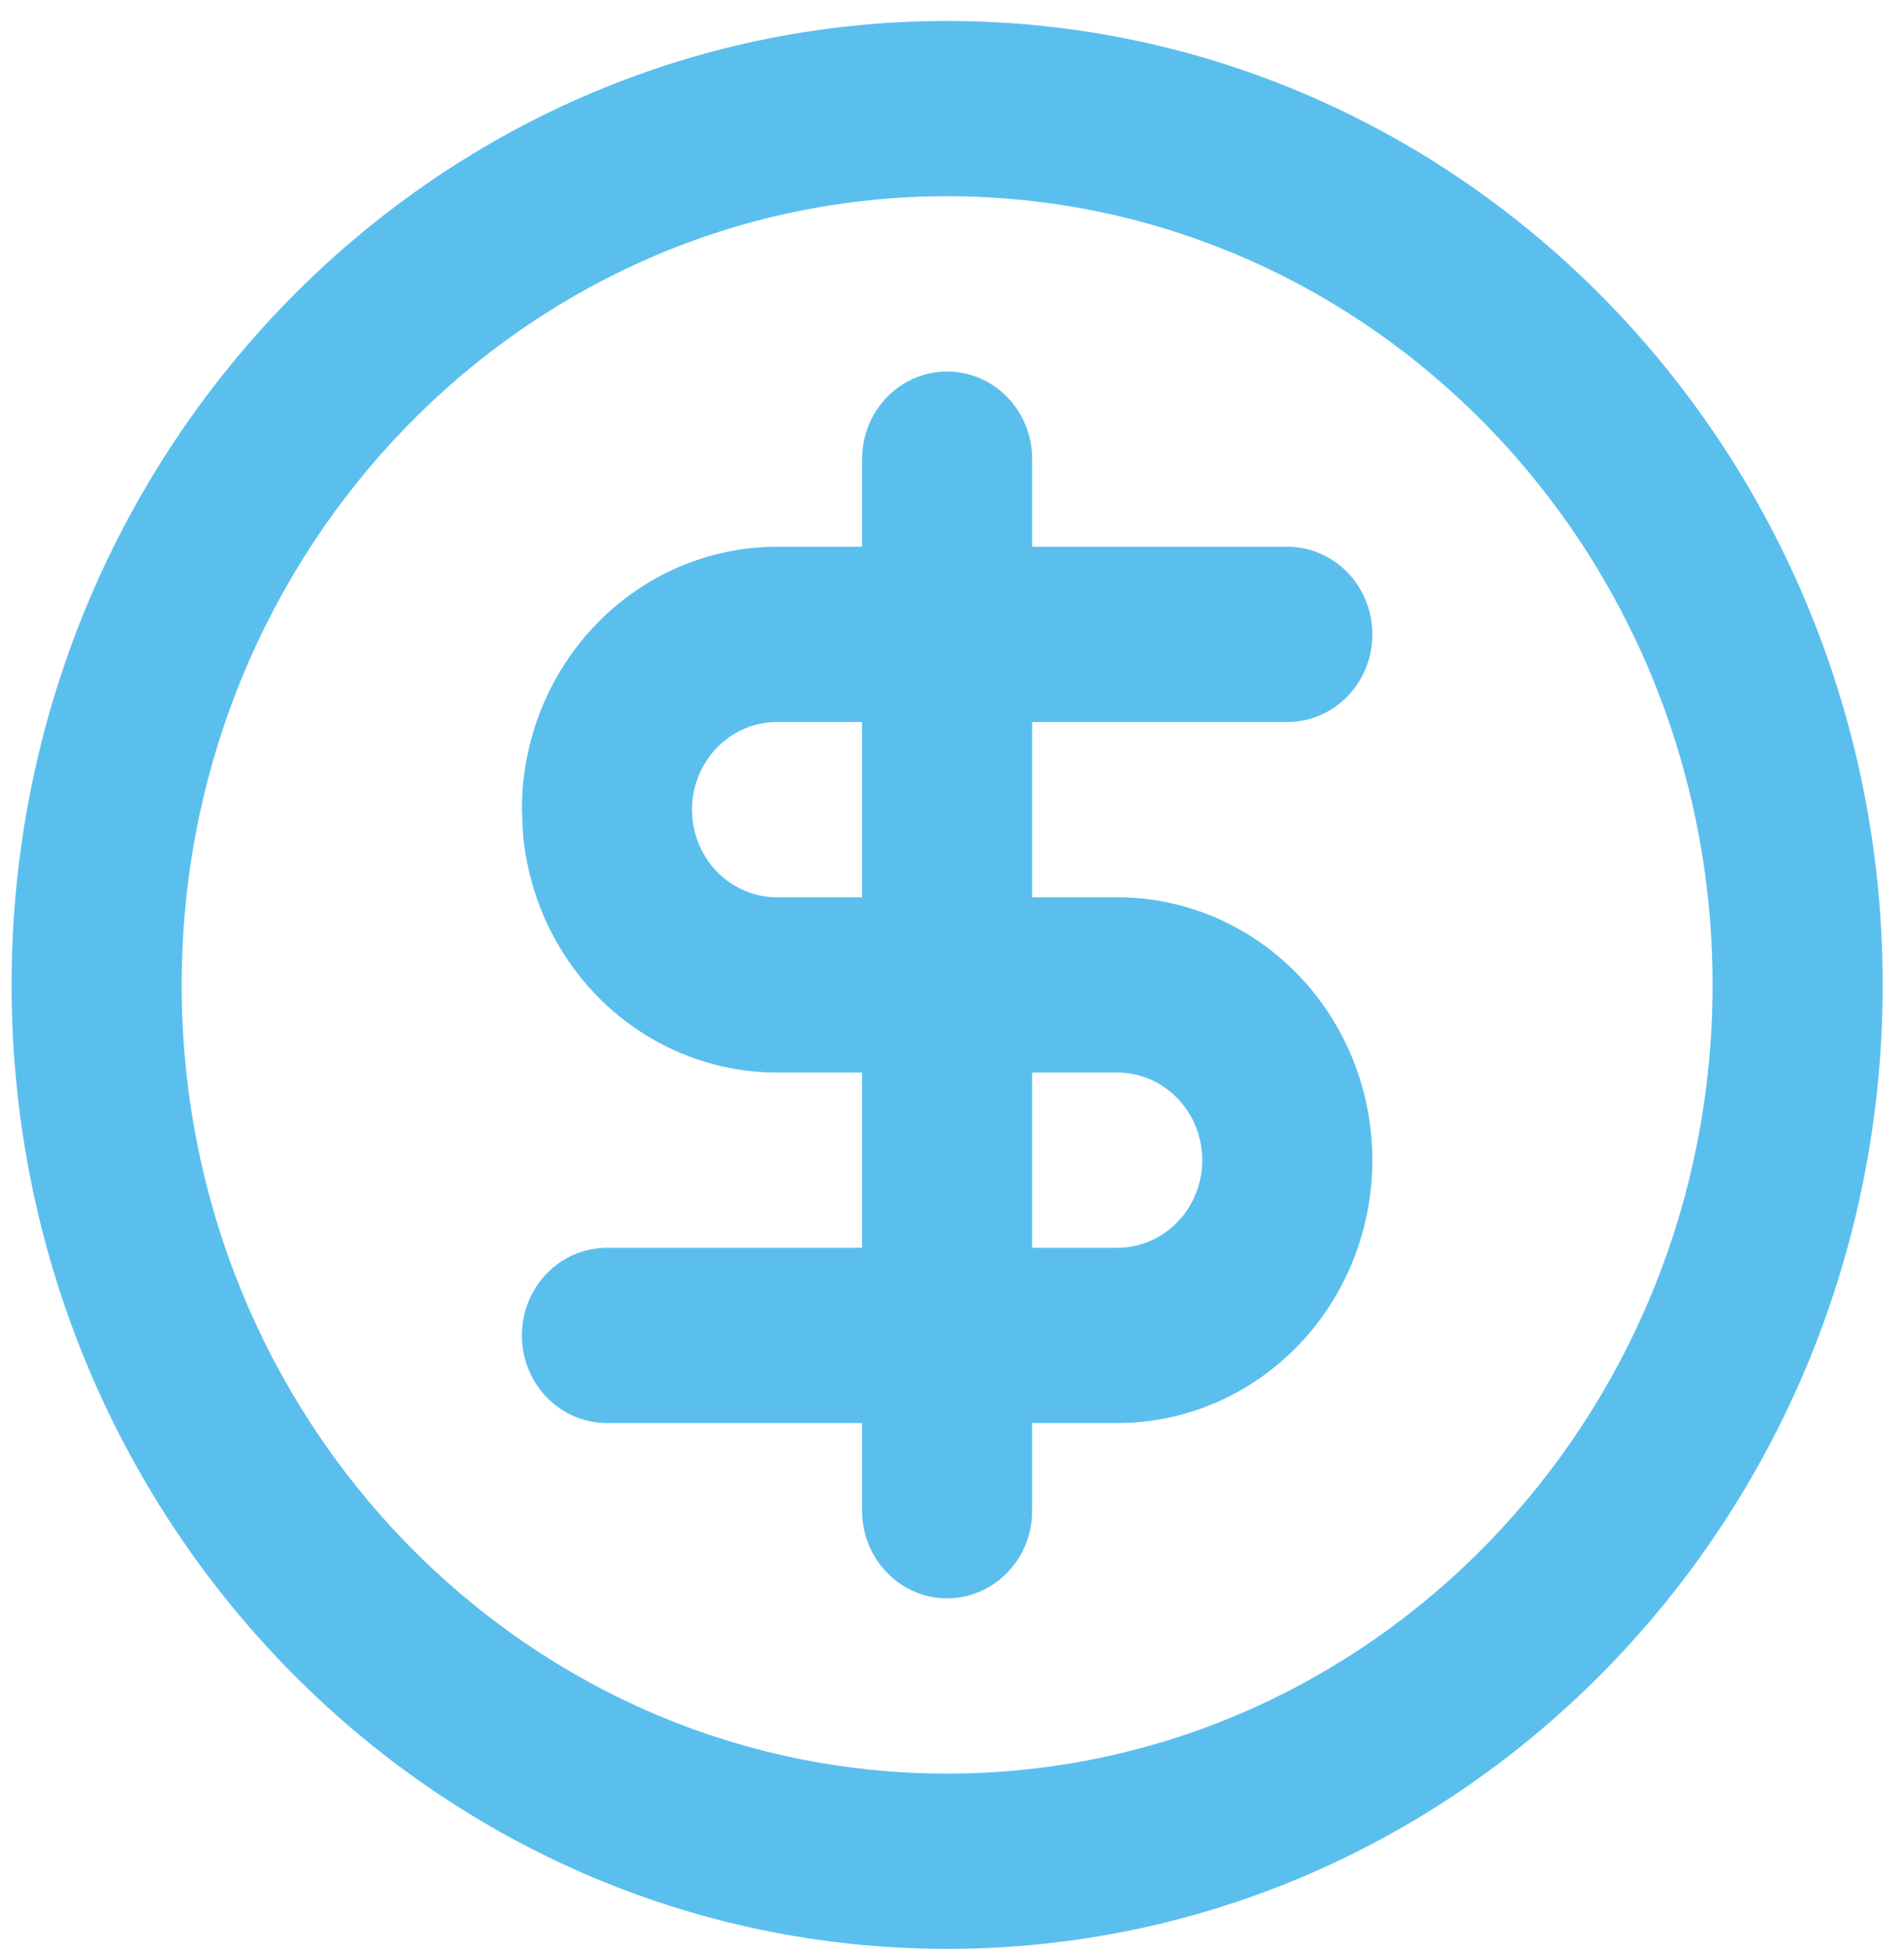
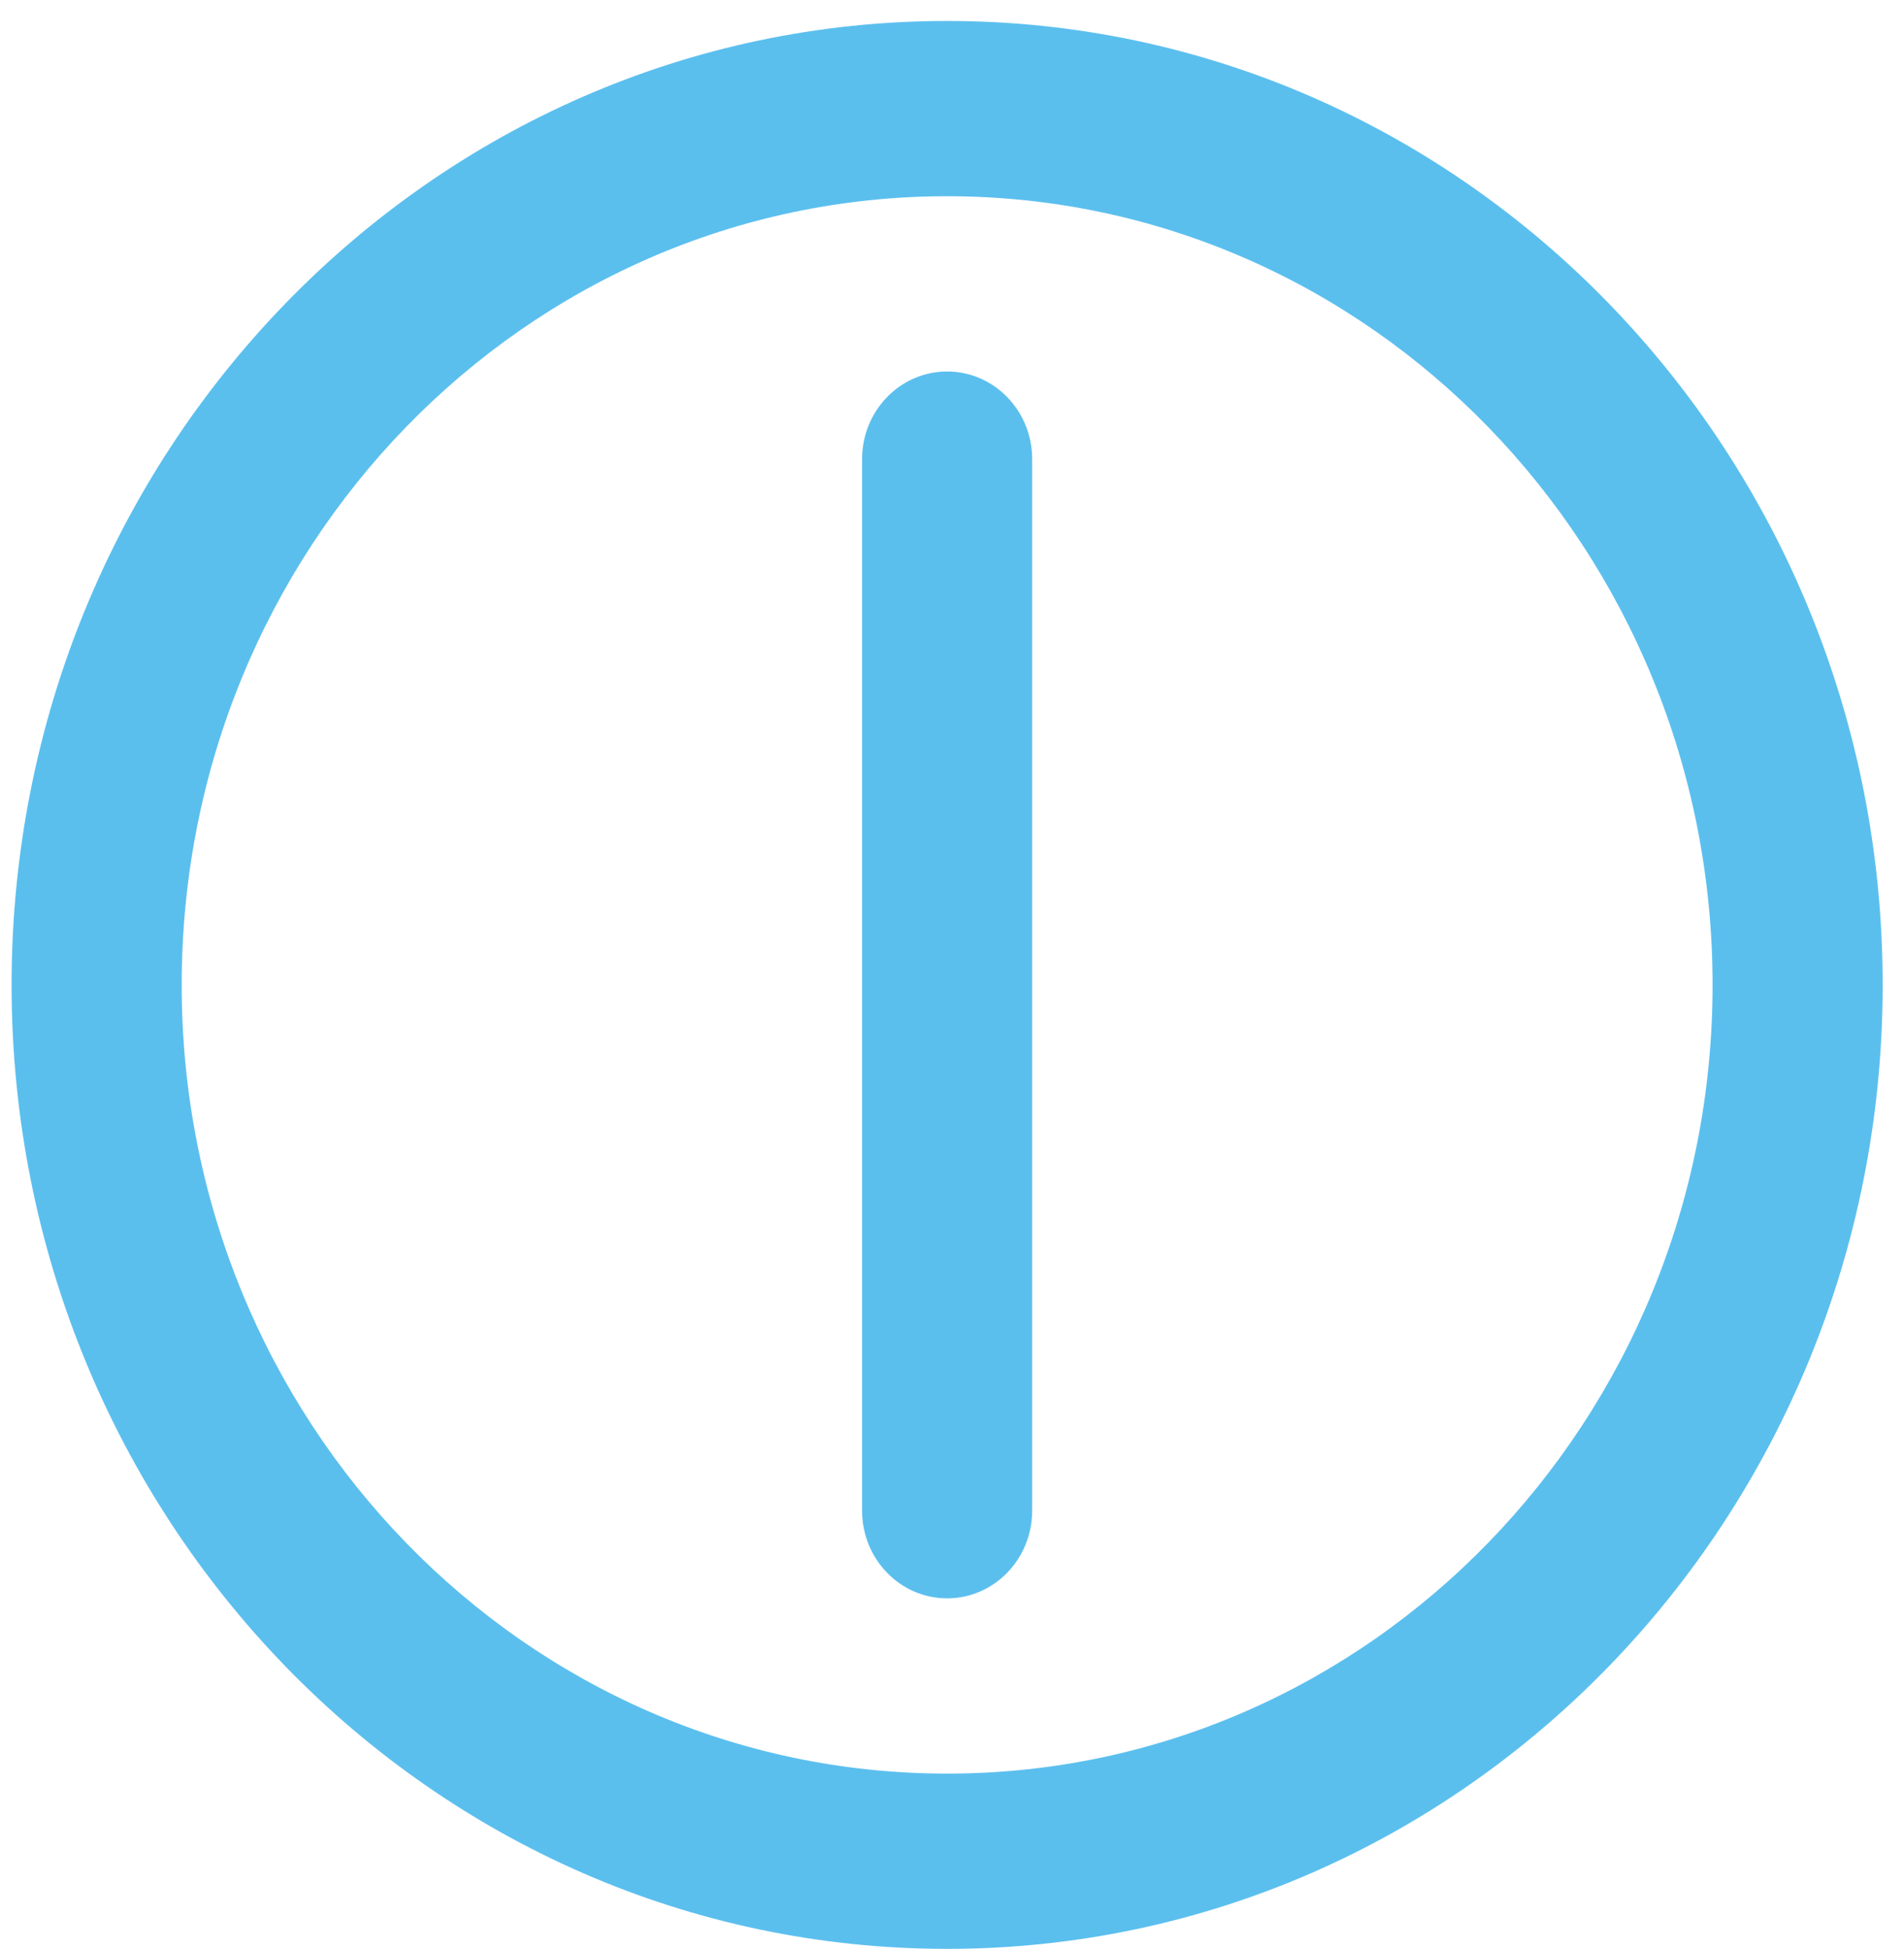
<svg xmlns="http://www.w3.org/2000/svg" width="85" height="87" viewBox="0 0 85 87" fill="none">
  <path d="M76.454 43.968C76.454 24.523 61.155 8.76 42.282 8.76C23.41 8.76 8.111 24.523 8.111 43.968C8.111 63.413 23.41 79.176 42.282 79.176C61.155 79.176 76.454 63.413 76.454 43.968ZM84.048 43.968C84.048 67.734 65.349 87 42.282 87C19.216 87 0.517 67.734 0.517 43.968C0.517 20.202 19.216 0.936 42.282 0.936C65.349 0.936 84.048 20.202 84.048 43.968Z" fill="#5BBFEE" />
-   <path d="M53.673 51.792C53.673 50.754 53.273 49.76 52.561 49.026C51.849 48.292 50.883 47.88 49.876 47.88H34.689C31.668 47.88 28.771 46.642 26.635 44.441C24.767 42.516 23.613 39.991 23.354 37.305L23.298 36.144C23.298 33.031 24.499 30.047 26.635 27.846C28.771 25.645 31.668 24.408 34.689 24.408H57.47C59.567 24.408 61.267 26.159 61.267 28.32C61.267 30.48 59.567 32.232 57.47 32.232H34.689C33.682 32.232 32.716 32.644 32.004 33.378C31.292 34.111 30.892 35.106 30.892 36.144L30.91 36.529C30.997 37.425 31.381 38.267 32.004 38.91C32.716 39.643 33.682 40.056 34.689 40.056H49.876C52.897 40.056 55.794 41.293 57.93 43.494C60.066 45.695 61.267 48.679 61.267 51.792C61.267 54.904 60.066 57.889 57.93 60.09C55.794 62.291 52.897 63.528 49.876 63.528H27.095C24.998 63.528 23.298 61.776 23.298 59.616C23.298 57.455 24.998 55.704 27.095 55.704H49.876C50.883 55.704 51.849 55.291 52.561 54.558C53.273 53.824 53.673 52.829 53.673 51.792Z" fill="#5BBFEE" />
  <path d="M38.486 67.44V20.496C38.486 18.335 40.185 16.584 42.282 16.584C44.379 16.584 46.079 18.335 46.079 20.496V67.44C46.079 69.6 44.379 71.352 42.282 71.352C40.185 71.352 38.486 69.6 38.486 67.44Z" fill="#5BBFEE" />
</svg>